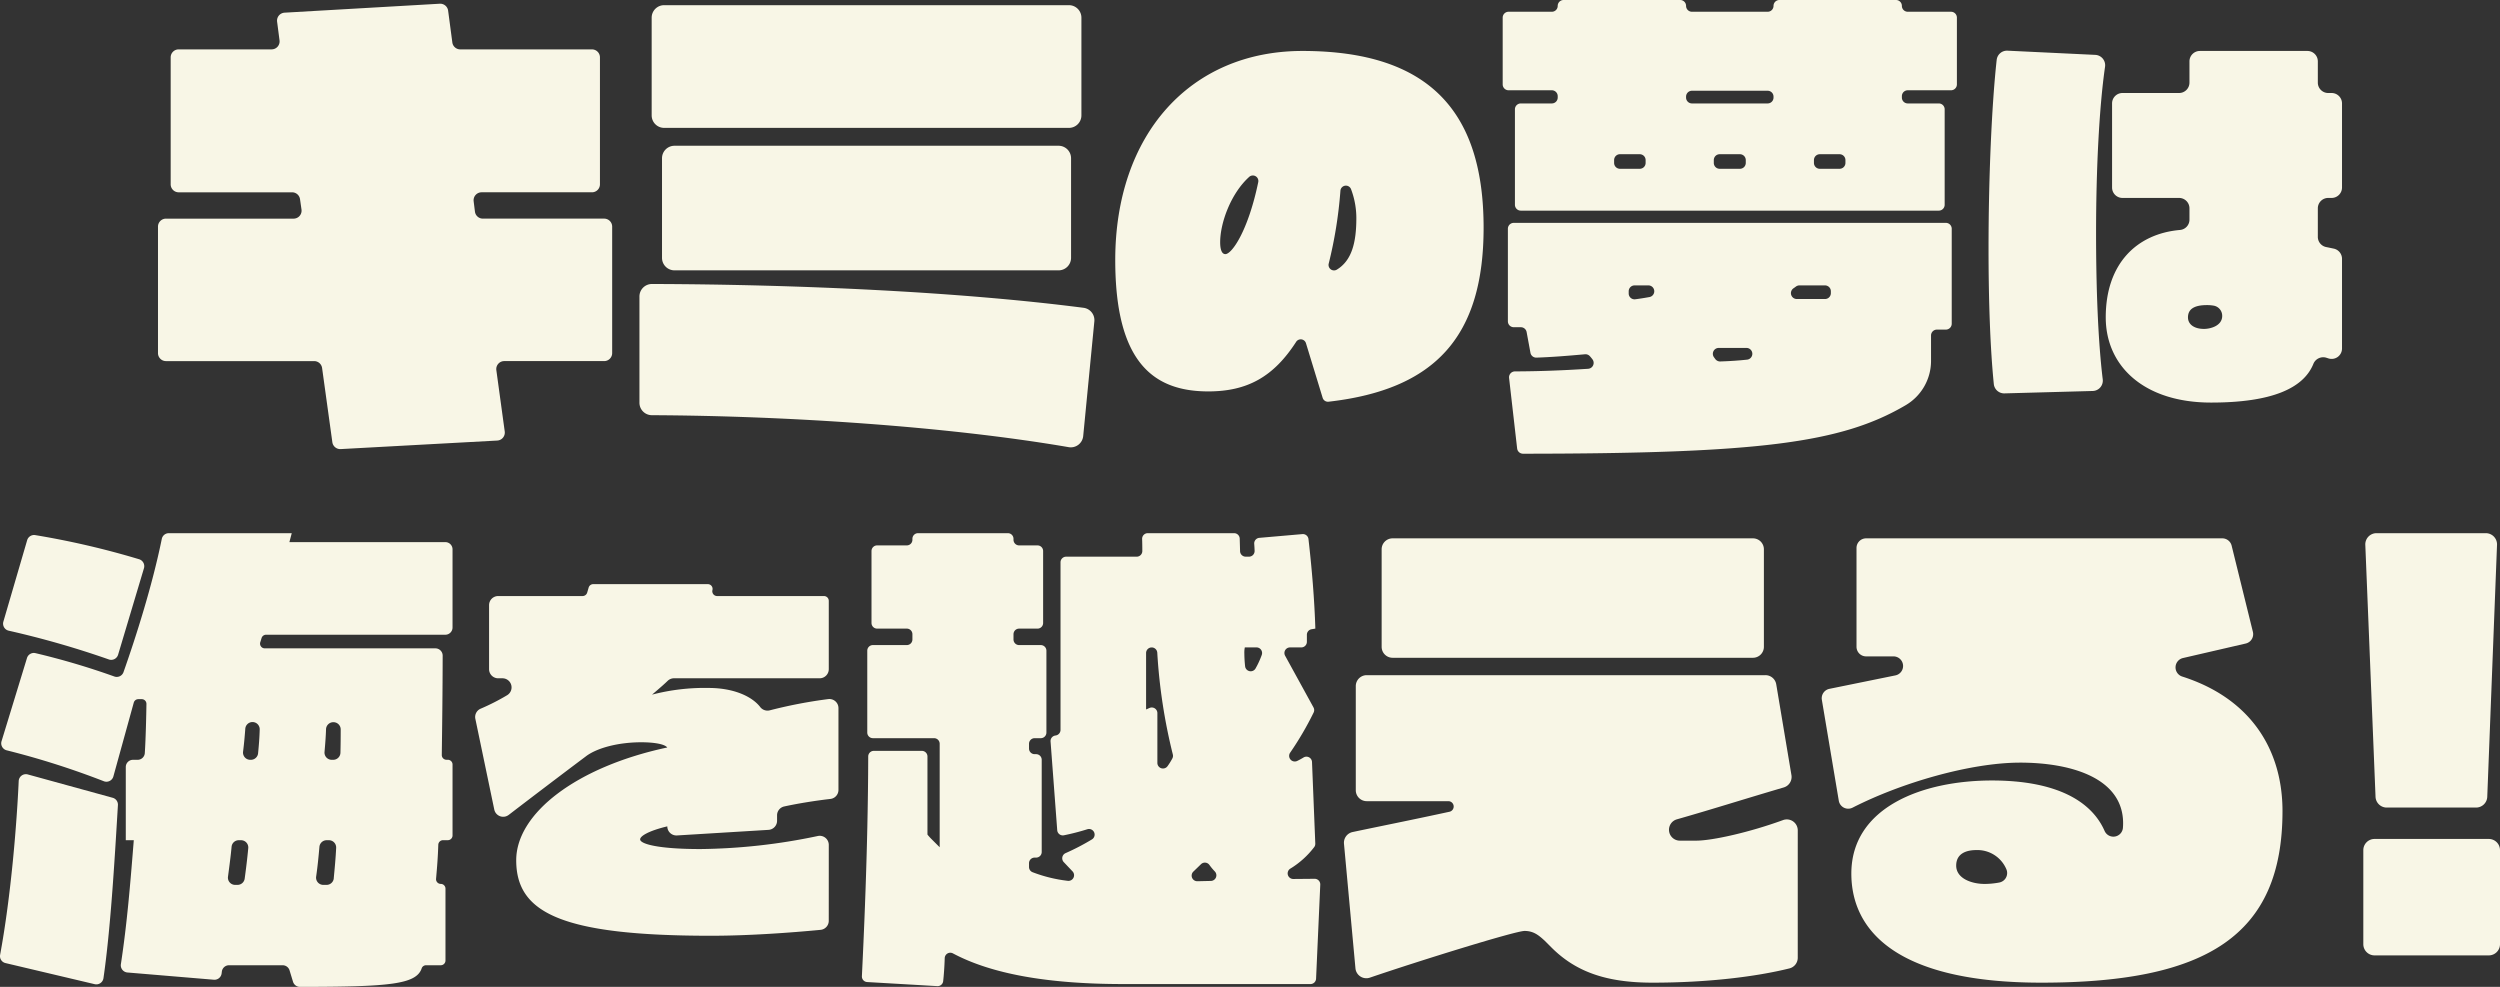
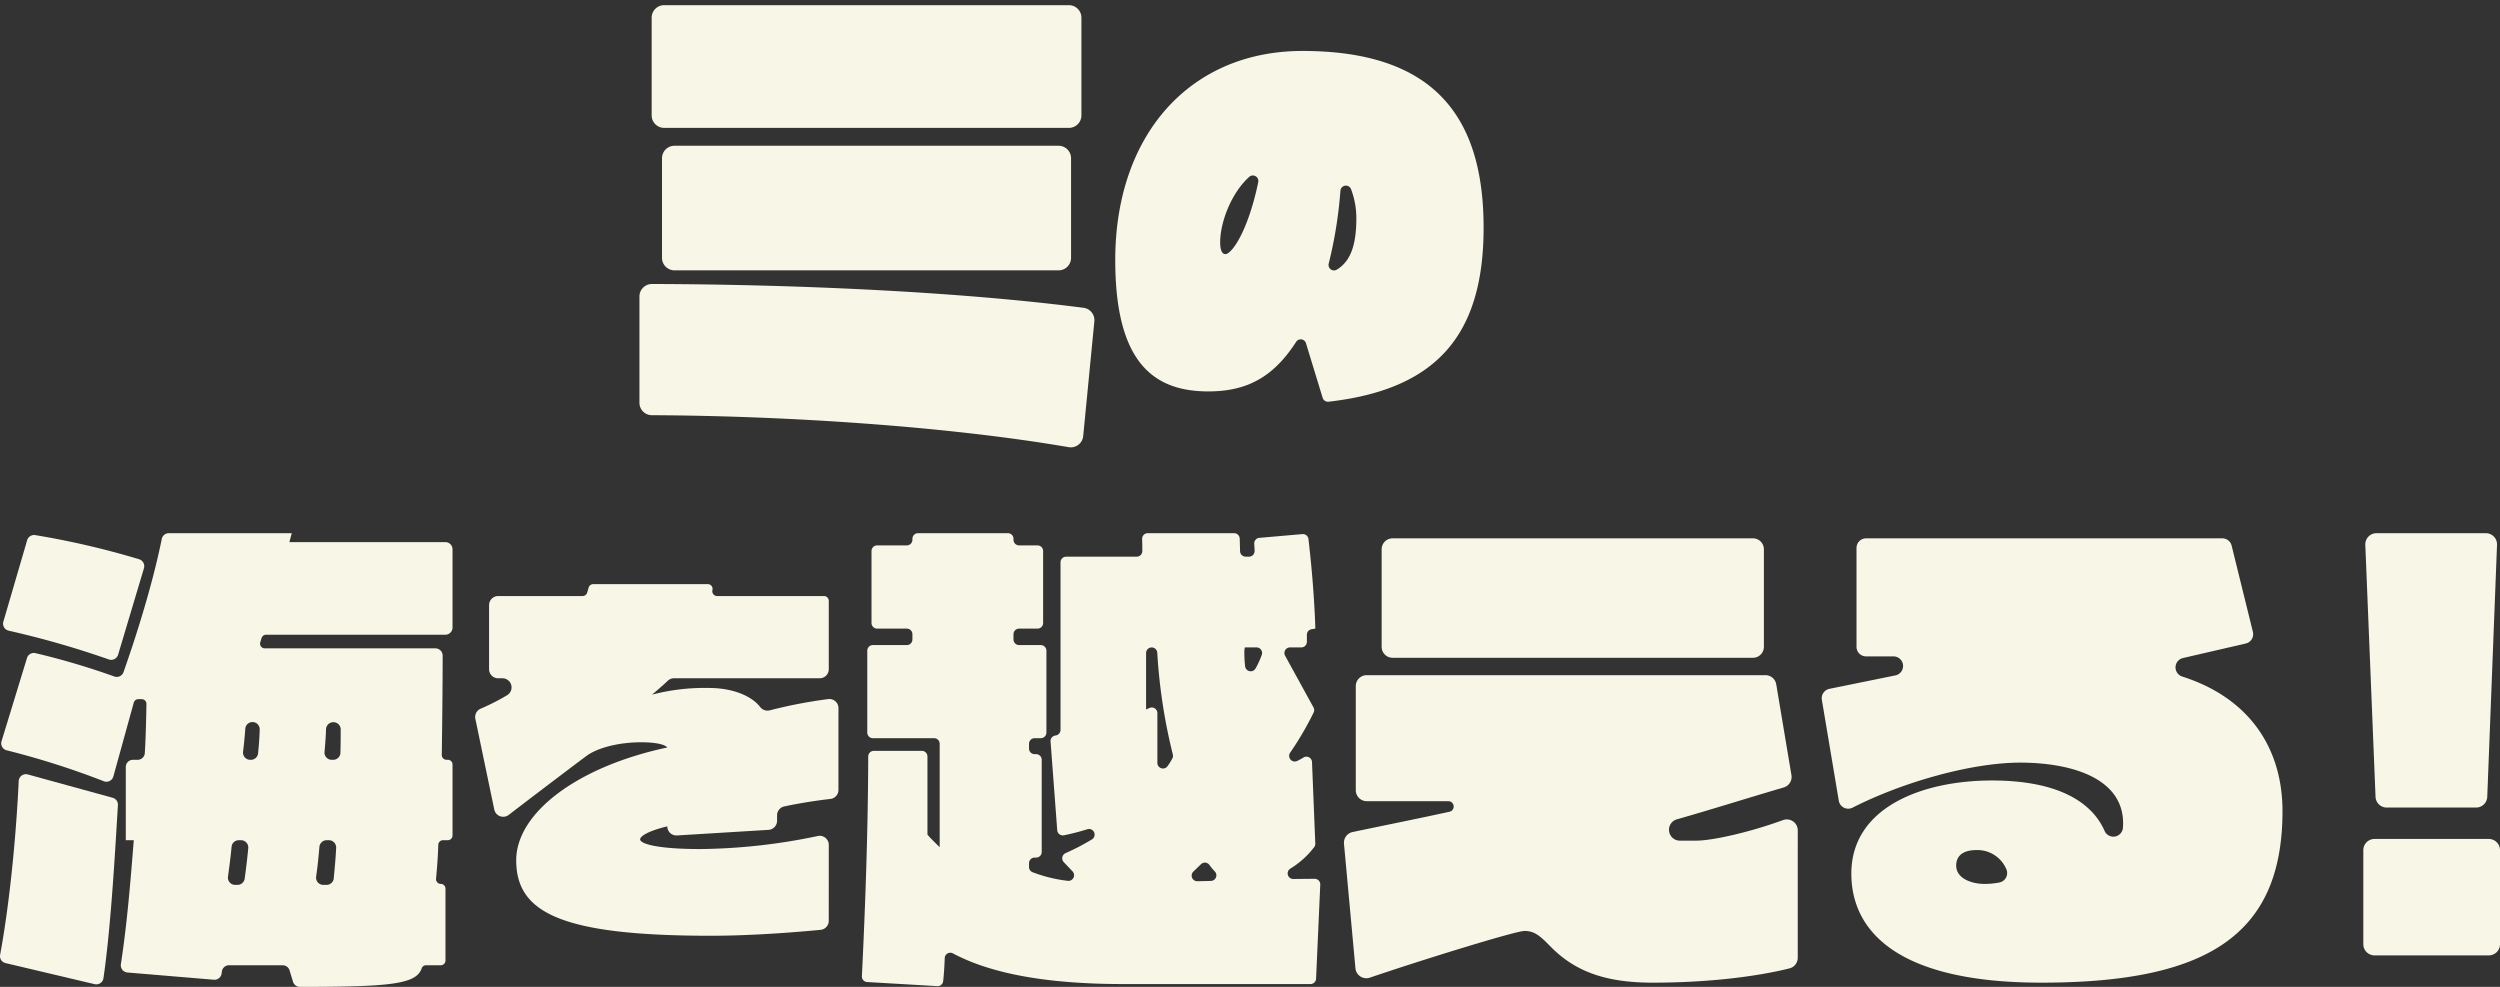
<svg xmlns="http://www.w3.org/2000/svg" width="762.658" height="301.065" viewBox="0 0 762.658 301.065">
  <rect x="0" y="0" width="762.658" height="301.065" fill="#333333" stroke="none" />
  <g id="グループ_270" data-name="グループ 270" transform="translate(-348 -15187)">
-     <path id="パス_3654" data-name="パス 3654" d="M151.416,112.925l2.56,18.706a2.438,2.438,0,0,1-2.282,2.765L103.935,137a2.437,2.437,0,0,1-2.547-2.1l-3.131-22.64a2.438,2.438,0,0,0-2.415-2.1H50.634a2.438,2.438,0,0,1-2.438-2.438V69.133A2.437,2.437,0,0,1,50.634,66.7H89.562a2.437,2.437,0,0,0,2.413-2.783l-.451-3.157a2.438,2.438,0,0,0-2.413-2.093H54.505a2.438,2.438,0,0,1-2.438-2.438V17.5a2.439,2.439,0,0,1,2.438-2.438H82.857a2.439,2.439,0,0,0,2.418-2.752l-.74-5.695a2.438,2.438,0,0,1,2.277-2.748l47.336-2.731a2.438,2.438,0,0,1,2.557,2.113l1.286,9.7a2.438,2.438,0,0,0,2.417,2.117h40.175a2.438,2.438,0,0,1,2.438,2.438V56.225a2.437,2.437,0,0,1-2.438,2.438h-33.67a2.438,2.438,0,0,0-2.419,2.74l.394,3.157a2.439,2.439,0,0,0,2.419,2.136h37.006a2.438,2.438,0,0,1,2.438,2.437v38.586a2.439,2.439,0,0,1-2.438,2.438H153.831a2.438,2.438,0,0,0-2.415,2.768" transform="translate(348 15187)" fill="#f8f6e6" />
    <path id="パス_3655" data-name="パス 3655" d="M325.995,136.408c-37.039-6.352-85.943-9.561-127.143-9.747a3.8,3.8,0,0,1-3.781-3.807v-32.4a3.808,3.808,0,0,1,3.812-3.819C244,86.761,293.139,89.06,330.56,93.9a3.8,3.8,0,0,1,3.284,4.152l-3.4,34.977a3.807,3.807,0,0,1-4.444,3.383M198.8,35.2V5.391a3.813,3.813,0,0,1,3.813-3.813H326.085A3.813,3.813,0,0,1,329.9,5.391V35.2a3.812,3.812,0,0,1-3.813,3.812H202.613A3.812,3.812,0,0,1,198.8,35.2m3.156,43.46V48.277a3.813,3.813,0,0,1,3.813-3.812h117.16a3.813,3.813,0,0,1,3.813,3.812V78.662a3.813,3.813,0,0,1-3.813,3.813H205.769a3.813,3.813,0,0,1-3.813-3.813" transform="translate(348 15187)" fill="#f8f6e6" />
    <path id="パス_3656" data-name="パス 3656" d="M398.4,104.694a1.666,1.666,0,0,0-3-.4c-6.823,10.565-14.778,15.111-26.8,15.111-16.913,0-28.378-9.08-28.378-40.069,0-38.364,22.929-63.79,57.093-63.79,39.274,0,55.278,19.069,55.278,53.916,0,33.239-14.786,49.374-47.3,53.085a1.693,1.693,0,0,1-1.8-1.181ZM372.228,73.889c0,1.476.225,3.632,1.588,3.632,1.985,0,6.951-7.114,10.029-21.963a1.679,1.679,0,0,0-2.716-1.636c-5.621,5.029-8.9,14.059-8.9,19.967m33.111,6.526a1.671,1.671,0,0,0,2.445,1.862c4.59-2.768,5.987-8.258,5.987-15.766a24.978,24.978,0,0,0-1.606-8.768,1.677,1.677,0,0,0-3.25.425,132.693,132.693,0,0,1-3.576,22.247" transform="translate(348 15187)" fill="#f8f6e6" />
-     <path id="パス_3657" data-name="パス 3657" d="M462.148,62.465V33.348a1.792,1.792,0,0,1,1.793-1.792h9.467a1.793,1.793,0,0,0,1.793-1.793v-.431a1.793,1.793,0,0,0-1.793-1.793h-13.2a1.792,1.792,0,0,1-1.793-1.792V5.379a1.793,1.793,0,0,1,1.793-1.793h13.2A1.793,1.793,0,0,0,475.2,1.793,1.793,1.793,0,0,1,476.994,0h35.572a1.792,1.792,0,0,1,1.792,1.793,1.793,1.793,0,0,0,1.793,1.793h23.092a1.793,1.793,0,0,0,1.793-1.793A1.793,1.793,0,0,1,542.829,0H578.4a1.793,1.793,0,0,1,1.793,1.793,1.793,1.793,0,0,0,1.793,1.793h13.2a1.792,1.792,0,0,1,1.792,1.793V25.747a1.792,1.792,0,0,1-1.792,1.792h-13.2a1.793,1.793,0,0,0-1.793,1.793v.431a1.793,1.793,0,0,0,1.793,1.793h9.467a1.792,1.792,0,0,1,1.793,1.792V62.465a1.793,1.793,0,0,1-1.793,1.793H463.941a1.793,1.793,0,0,1-1.793-1.793m126.939,39.876v7.8a15.663,15.663,0,0,1-7.769,13.488C561.637,135.2,536.5,138.367,464.624,138.413a1.806,1.806,0,0,1-1.8-1.59l-2.461-21.52a1.8,1.8,0,0,1,1.78-2c7.345-.036,14.175-.275,22.341-.8a1.8,1.8,0,0,0,1.322-2.874c-.282-.378-.546-.694-.816-.991a1.794,1.794,0,0,0-1.486-.562c-5.358.483-9.921.856-14.793,1.023a1.8,1.8,0,0,1-1.826-1.471l-1.17-6.338a1.793,1.793,0,0,0-1.763-1.467h-2.167A1.793,1.793,0,0,1,460,98.038V69.78a1.792,1.792,0,0,1,1.793-1.792H593.6A1.792,1.792,0,0,1,595.4,69.78V98.755a1.792,1.792,0,0,1-1.792,1.793H590.88a1.793,1.793,0,0,0-1.793,1.793m-88.857-55.3H494.2a1.793,1.793,0,0,0-1.793,1.793V49.7a1.793,1.793,0,0,0,1.793,1.793h6.026a1.793,1.793,0,0,0,1.793-1.793v-.861a1.793,1.793,0,0,0-1.793-1.793m-3.372,41.811v.66a1.786,1.786,0,0,0,2,1.783c1.316-.167,2.792-.4,4.337-.68a1.793,1.793,0,0,0-.328-3.556h-4.216a1.793,1.793,0,0,0-1.793,1.793m42.385-61.174H516.151a1.793,1.793,0,0,0-1.793,1.793v.287a1.793,1.793,0,0,0,1.793,1.793h23.092a1.793,1.793,0,0,0,1.793-1.793v-.287a1.793,1.793,0,0,0-1.793-1.793m-16.373,81.3.393.542a1.823,1.823,0,0,0,1.532.744c2.972-.1,5.65-.277,8.2-.555a1.794,1.794,0,0,0-.215-3.575h-8.459a1.793,1.793,0,0,0-1.453,2.844m7.911-61.938h-6.168a1.793,1.793,0,0,0-1.793,1.793V49.7a1.793,1.793,0,0,0,1.793,1.793h6.168a1.793,1.793,0,0,0,1.793-1.793v-.861a1.793,1.793,0,0,0-1.793-1.793m25.96,40.018h-7.788a1.781,1.781,0,0,0-1.051.337c-.227.167-.487.351-.771.548a1.794,1.794,0,0,0,1.006,3.275h8.6a1.793,1.793,0,0,0,1.793-1.793v-.574a1.793,1.793,0,0,0-1.793-1.793m4.447-40.018h-6.024a1.793,1.793,0,0,0-1.793,1.793V49.7a1.793,1.793,0,0,0,1.793,1.793h6.024a1.793,1.793,0,0,0,1.793-1.793v-.861a1.793,1.793,0,0,0-1.793-1.793" transform="translate(348 15187)" fill="#f8f6e6" />
-     <path id="パス_3658" data-name="パス 3658" d="M611.485,120.007a3.174,3.174,0,0,1-3.247-2.86c-1.129-11.2-1.607-26.024-1.607-41.328,0-21.627.981-43.94,2.485-57.553a3.164,3.164,0,0,1,3.307-2.805l26.763,1.279a3.169,3.169,0,0,1,2.986,3.629c-1.8,12.436-2.738,31.56-2.738,50.682,0,16.321.565,32.642,2.035,44.684a3.158,3.158,0,0,1-3.062,3.54Zm98.833-10.673c-.184-.06-.367-.118-.552-.176a3.241,3.241,0,0,0-4.005,1.765c-3.008,7.566-12.763,11.888-31.254,11.888-20.317,0-32.122-11.009-32.122-25.993,0-16.52,9.584-25.531,22.667-26.665a3.151,3.151,0,0,0,2.873-3.144V63.556a3.174,3.174,0,0,0-3.174-3.174H647.49a3.174,3.174,0,0,1-3.174-3.174V31.547a3.174,3.174,0,0,1,3.174-3.174h17.261a3.174,3.174,0,0,0,3.174-3.174V18.722a3.176,3.176,0,0,1,3.175-3.175h32.81a3.175,3.175,0,0,1,3.174,3.175V25.2a3.174,3.174,0,0,0,3.174,3.174h1.029a3.174,3.174,0,0,1,3.174,3.174V57.208a3.174,3.174,0,0,1-3.174,3.174h-1.029a3.174,3.174,0,0,0-3.174,3.174v8.7a3.167,3.167,0,0,0,2.541,3.11c.772.153,1.56.319,2.324.483a3.175,3.175,0,0,1,2.512,3.105v27.363a3.168,3.168,0,0,1-4.143,3.019m-32.406-12.97a3.146,3.146,0,0,0-2.547-3.115,11.761,11.761,0,0,0-2.106-.177c-3.745,0-5.789,1.136-5.789,3.746,0,2.156,1.929,3.519,4.882,3.519,1.928,0,5.56-.908,5.56-3.973" transform="translate(348 15187)" fill="#f8f6e6" />
    <path id="パス_3659" data-name="パス 3659" d="M.038,291.27c3.35-18.089,5.1-40.281,5.668-53a2.194,2.194,0,0,1,2.783-2.014l25.878,7.114a2.176,2.176,0,0,1,1.607,2.228c-1.064,17.842-2.275,38.089-4.414,52.825a2.2,2.2,0,0,1-2.685,1.81L1.678,293.8a2.172,2.172,0,0,1-1.64-2.529m128.6,4.15c-1.685,4.91-9.9,5.619-37.126,5.645A2.222,2.222,0,0,1,89.39,299.5l-1.056-3.474a2.2,2.2,0,0,0-2.108-1.562H69.865a2.2,2.2,0,0,0-2.186,1.93l-.07.562a2.2,2.2,0,0,1-2.37,1.923l-26.376-2.209a2.2,2.2,0,0,1-1.986-2.536c1.9-12.47,2.854-24.321,3.936-37.822h-2.44V233.99a2.2,2.2,0,0,1,2.2-2.2h1.4a2.192,2.192,0,0,0,2.2-2.039c.269-3.892.453-11.463.5-15.018a1.428,1.428,0,0,0-1.44-1.445H42.195a1.44,1.44,0,0,0-1.388,1.057l-6.219,22.516a2.2,2.2,0,0,1-2.953,1.451,247,247,0,0,0-29.6-9.418,2.2,2.2,0,0,1-1.563-2.779l7.755-25.359a2.19,2.19,0,0,1,2.59-1.506,225.112,225.112,0,0,1,24.05,7.119,2.186,2.186,0,0,0,2.806-1.316c3.8-10.773,8.785-26.4,11.683-40.644a2.18,2.18,0,0,1,2.145-1.753h37.5l-.717,2.725h47.568a2.2,2.2,0,0,1,2.2,2.2v23.851a2.2,2.2,0,0,1-2.2,2.2H81.173a1.439,1.439,0,0,0-1.375,1.013l-.4,1.279a1.44,1.44,0,0,0,1.375,1.867h52.068a2.218,2.218,0,0,1,2.2,2.222c-.015,11.18-.139,20.348-.268,30.3a1.448,1.448,0,0,0,1.44,1.468h.4a1.44,1.44,0,0,1,1.439,1.44v21.648a1.44,1.44,0,0,1-1.439,1.44h-1.467a1.446,1.446,0,0,0-1.439,1.4c-.135,4.037-.363,6.761-.681,10.369a1.442,1.442,0,0,0,1.434,1.569,1.44,1.44,0,0,1,1.44,1.44v21.934a1.44,1.44,0,0,1-1.44,1.439h-4.483a1.417,1.417,0,0,0-1.344.954m-95.47-94.258A277.475,277.475,0,0,0,2.655,192.4a2.2,2.2,0,0,1-1.625-2.766L8.284,164.8a2.2,2.2,0,0,1,2.462-1.558,253.517,253.517,0,0,1,31.708,7.367,2.21,2.21,0,0,1,1.462,2.743l-7.888,26.375a2.2,2.2,0,0,1-2.857,1.438m41.473,66.869c.452-3.288.784-6.057,1.091-9.294a2.212,2.212,0,0,0-2.194-2.423h-.7a2.194,2.194,0,0,0-2.193,1.992c-.235,2.644-.691,6.084-1.1,9.147a2.2,2.2,0,0,0,2.179,2.488h.734a2.208,2.208,0,0,0,2.184-1.91m4.089-38.246c.247-2.546.424-4.683.491-7.2a2.2,2.2,0,0,0-4.4-.228c-.12,1.689-.334,4.241-.673,6.942a2.206,2.206,0,0,0,2.183,2.488h.208a2.213,2.213,0,0,0,2.194-2m23.076,38.153c.3-3.2.576-5.974.736-9.3a2.216,2.216,0,0,0-2.2-2.326h-.7a2.217,2.217,0,0,0-2.205,2.02c-.278,3.133-.535,5.85-1,9.079a2.207,2.207,0,0,0,2.175,2.528h1.011a2.206,2.206,0,0,0,2.194-2m2.033-38.313c.061-2.516.076-4.711.079-7.1a2.21,2.21,0,0,0-2.2-2.214h-.075a2.222,2.222,0,0,0-2.2,2.139c-.067,2.175-.233,4.36-.462,6.925a2.211,2.211,0,0,0,2.192,2.41h.465a2.212,2.212,0,0,0,2.2-2.161" transform="translate(348 15187)" fill="#f8f6e6" />
    <path id="パス_3660" data-name="パス 3660" d="M252.823,280.9a2.766,2.766,0,0,1-2.5,2.764c-8.968.855-21.79,1.8-33.481,1.8-45.97,0-59.363-7.152-59.363-23.041,0-14.3,18.388-28.491,46.083-34.394-.906-1.134-4.426-1.59-7.945-1.59-6.924,0-13.506,1.7-16.913,4.315-8.205,6.154-17.952,13.57-23.514,17.841a2.775,2.775,0,0,1-4.406-1.639L145.015,219.3a2.753,2.753,0,0,1,1.6-3.1,67.108,67.108,0,0,0,8.1-4.121,2.778,2.778,0,0,0-1.439-5.157h-1.3a2.778,2.778,0,0,1-2.777-2.777V184.61a2.777,2.777,0,0,1,2.777-2.777h25.753a1.469,1.469,0,0,0,1.4-1.054c.167-.565.315-1.054.442-1.509a1.457,1.457,0,0,1,1.406-1.07h34.945a1.453,1.453,0,0,1,1.423,1.788l-.009.039a1.467,1.467,0,0,0,1.421,1.806h32.61a1.461,1.461,0,0,1,1.461,1.46v20.848a2.777,2.777,0,0,1-2.777,2.777H205.612a2.8,2.8,0,0,0-1.944.794c-.849.823-1.929,1.8-4.76,4.2a63.584,63.584,0,0,1,17.253-2.043c7.686,0,13.2,2.585,15.7,5.755a2.815,2.815,0,0,0,2.922,1.085,145.962,145.962,0,0,1,17.9-3.442,2.768,2.768,0,0,1,3.1,2.761v24.942a2.765,2.765,0,0,1-2.446,2.754c-4.684.539-9.971,1.395-14.115,2.3a2.766,2.766,0,0,0-2.168,2.712v1.651a2.777,2.777,0,0,1-2.608,2.772l-27.931,1.705a2.778,2.778,0,0,1-2.946-2.772c-5.674,1.362-8.285,2.951-8.285,3.972,0,1.362,5.335,2.952,18.388,2.952a181.248,181.248,0,0,0,35.787-3.976,2.771,2.771,0,0,1,3.372,2.71Z" transform="translate(348 15187)" fill="#f8f6e6" />
    <path id="パス_3661" data-name="パス 3661" d="M342.744,300.2c-23.288,0-40.332-3.122-52.062-9.366a1.7,1.7,0,0,0-2.484,1.479c-.085,2.825-.279,5.282-.468,7a1.705,1.705,0,0,1-1.8,1.517l-21.386-1.244a1.7,1.7,0,0,1-1.611-1.779c.43-8.972,1.872-38.336,1.928-67.04a1.706,1.706,0,0,1,1.707-1.705h14.654a1.712,1.712,0,0,1,1.712,1.712v23.82a13.576,13.576,0,0,0,1.147,1.291l2.582,2.581V226.9a1.711,1.711,0,0,0-1.711-1.711H266.285a1.712,1.712,0,0,1-1.712-1.712V198.5a1.713,1.713,0,0,1,1.712-1.712h10.347a1.711,1.711,0,0,0,1.712-1.711v-1.6a1.711,1.711,0,0,0-1.712-1.711h-9.056a1.711,1.711,0,0,1-1.711-1.712V168.093a1.712,1.712,0,0,1,1.711-1.712h9.056a1.711,1.711,0,0,0,1.712-1.711v-.307a1.711,1.711,0,0,1,1.711-1.711h27.414a1.712,1.712,0,0,1,1.712,1.711v.307a1.711,1.711,0,0,0,1.711,1.711h5.615a1.712,1.712,0,0,1,1.711,1.712v21.964a1.711,1.711,0,0,1-1.711,1.712h-5.615a1.711,1.711,0,0,0-1.711,1.711v1.6a1.711,1.711,0,0,0,1.711,1.711h6.618a1.713,1.713,0,0,1,1.712,1.712v24.976a1.712,1.712,0,0,1-1.712,1.712h-1.883a1.712,1.712,0,0,0-1.712,1.711v1.454a1.713,1.713,0,0,0,1.712,1.712h.448a1.712,1.712,0,0,1,1.712,1.711v28.132a1.712,1.712,0,0,1-1.712,1.712h-.448a1.712,1.712,0,0,0-1.712,1.711v1.149a1.707,1.707,0,0,0,1.074,1.592,43.972,43.972,0,0,0,10.727,2.631,1.717,1.717,0,0,0,1.481-2.875L324.516,263a1.713,1.713,0,0,1,.573-2.75,70.425,70.425,0,0,0,8-4.166,1.713,1.713,0,0,0-1.378-3.111,69.673,69.673,0,0,1-7.157,1.844,1.709,1.709,0,0,1-2.033-1.553L320.488,226.2a1.7,1.7,0,0,1,1.423-1.81l.186-.031a1.722,1.722,0,0,0,1.428-1.694V171.536a1.711,1.711,0,0,1,1.711-1.712h21.532a1.72,1.72,0,0,0,1.712-1.726c0-1.33-.016-2.474-.058-3.665a1.715,1.715,0,0,1,1.709-1.781h26.353a1.715,1.715,0,0,1,1.71,1.679c.028,1.239.079,2.42.105,3.8a1.719,1.719,0,0,0,1.71,1.689h1.012a1.722,1.722,0,0,0,1.713-1.776c-.025-.794-.067-1.493-.116-2.146a1.705,1.705,0,0,1,1.559-1.82l13.133-1.142a1.713,1.713,0,0,1,1.854,1.506c1.05,9.1,1.83,18.533,2.1,27.323l-1.152.192a1.712,1.712,0,0,0-1.43,1.688v2.146a1.711,1.711,0,0,1-1.712,1.711h-3.429a1.711,1.711,0,0,0-1.5,2.535l8.652,15.764a1.7,1.7,0,0,1,.049,1.567,95.939,95.939,0,0,1-7.161,12.24,1.716,1.716,0,0,0,2.135,2.535c.691-.336,1.332-.688,1.93-1.053a1.7,1.7,0,0,1,2.6,1.385l1,24.838a1.693,1.693,0,0,1-.287,1.043,26.23,26.23,0,0,1-7.329,6.63,1.707,1.707,0,0,0,.911,3.16l6.5-.058a1.713,1.713,0,0,1,1.725,1.788l-1.28,28.689a1.711,1.711,0,0,1-1.71,1.635Zm13.428-66.465a20.979,20.979,0,0,0,1.478-2.377,1.694,1.694,0,0,0,.134-1.213,168.906,168.906,0,0,1-4.741-31.043,1.709,1.709,0,0,0-3.414.111v17.222c.3-.129.654-.284,1.024-.453a1.711,1.711,0,0,1,2.419,1.558v15.193a1.712,1.712,0,0,0,3.1,1m14.42,32.108a17.975,17.975,0,0,1-1.652-1.989,1.7,1.7,0,0,0-2.57-.207c-.788.769-1.506,1.458-2.319,2.245a1.712,1.712,0,0,0,1.228,2.942l4.123-.093a1.712,1.712,0,0,0,1.19-2.9m9.158-68.341a7.553,7.553,0,0,0-.144,1.865,38.2,38.2,0,0,0,.231,3.893,1.711,1.711,0,0,0,3.174.686,26.07,26.07,0,0,0,1.914-4.169,1.716,1.716,0,0,0-1.624-2.275Z" transform="translate(348 15187)" fill="#f8f6e6" />
    <path id="パス_3662" data-name="パス 3662" d="M548.427,292.177a3.34,3.34,0,0,1-2.54,3.248c-10.175,2.526-24.885,4.349-41.781,4.349-14.344,0-23.524-3.443-30.839-10.758l-2.006-2.007c-1.865-1.723-3.444-3.012-6.168-3.012-2.762,0-31.223,8.806-47.208,14.25a3.332,3.332,0,0,1-4.389-2.861L410,257.4a3.339,3.339,0,0,1,2.633-3.575c8.232-1.746,17.51-3.576,29.536-6.186a1.633,1.633,0,0,0-.332-3.231H416.941a3.341,3.341,0,0,1-3.341-3.341V209.31a3.341,3.341,0,0,1,3.341-3.341H538.57a3.339,3.339,0,0,1,3.295,2.789l4.638,27.708a3.34,3.34,0,0,1-2.353,3.755c-12.728,3.749-21.978,6.707-32.606,9.73a3.315,3.315,0,0,0,.9,6.5h5.005c4.974,0,16.412-2.586,26.471-6.265a3.342,3.342,0,0,1,4.511,3.125ZM421.489,197.321V167.57a3.34,3.34,0,0,1,3.341-3.34H534.758a3.34,3.34,0,0,1,3.341,3.34v29.751a3.341,3.341,0,0,1-3.341,3.341H424.83a3.341,3.341,0,0,1-3.341-3.341" transform="translate(348 15187)" fill="#f8f6e6" />
    <path id="パス_3663" data-name="パス 3663" d="M665.939,200.744a2.929,2.929,0,0,0-.185,5.655c20.978,6.721,30.552,22.431,30.552,41.022,0,37.866-22.949,52.354-73.582,52.354-44.175,0-57.946-15.921-57.946-33.277,0-20.224,21.659-28.4,42.887-28.4,20.017,0,30.512,6.524,34.388,15.426a2.923,2.923,0,0,0,5.567-.912c.041-.486.063-.975.063-1.462,0-13.914-16.065-18.5-31.412-18.5-15.11,0-36.224,6.125-51.114,13.733a2.916,2.916,0,0,1-4.21-2.119l-5.166-30.768a2.931,2.931,0,0,1,2.3-3.356l20.131-4.1a2.929,2.929,0,0,0-.585-5.8h-8.344a2.93,2.93,0,0,1-2.93-2.93V167.16a2.929,2.929,0,0,1,2.93-2.929H677.946a2.928,2.928,0,0,1,2.844,2.228l6.486,26.3a2.931,2.931,0,0,1-2.184,3.556Zm-63.007,58.582c-3.012,0-6.168,1-6.168,4.734,0,4.017,4.877,5.594,8.606,5.594a24.165,24.165,0,0,0,4.516-.425,2.944,2.944,0,0,0,2.176-4.077,9.585,9.585,0,0,0-9.13-5.826" transform="translate(348 15187)" fill="#f8f6e6" />
    <path id="パス_3664" data-name="パス 3664" d="M720.961,288.033V259.355a3.42,3.42,0,0,1,3.421-3.421h34.855a3.421,3.421,0,0,1,3.421,3.421v28.678a3.421,3.421,0,0,1-3.421,3.421H724.382a3.42,3.42,0,0,1-3.421-3.421m3.727-44.957-3.12-76.864a3.421,3.421,0,0,1,3.418-3.56h33.345a3.422,3.422,0,0,1,3.419,3.554l-2.978,76.864a3.422,3.422,0,0,1-3.419,3.288H728.106a3.421,3.421,0,0,1-3.418-3.282" transform="translate(348 15187)" fill="#f8f6e6" />
  </g>
</svg>